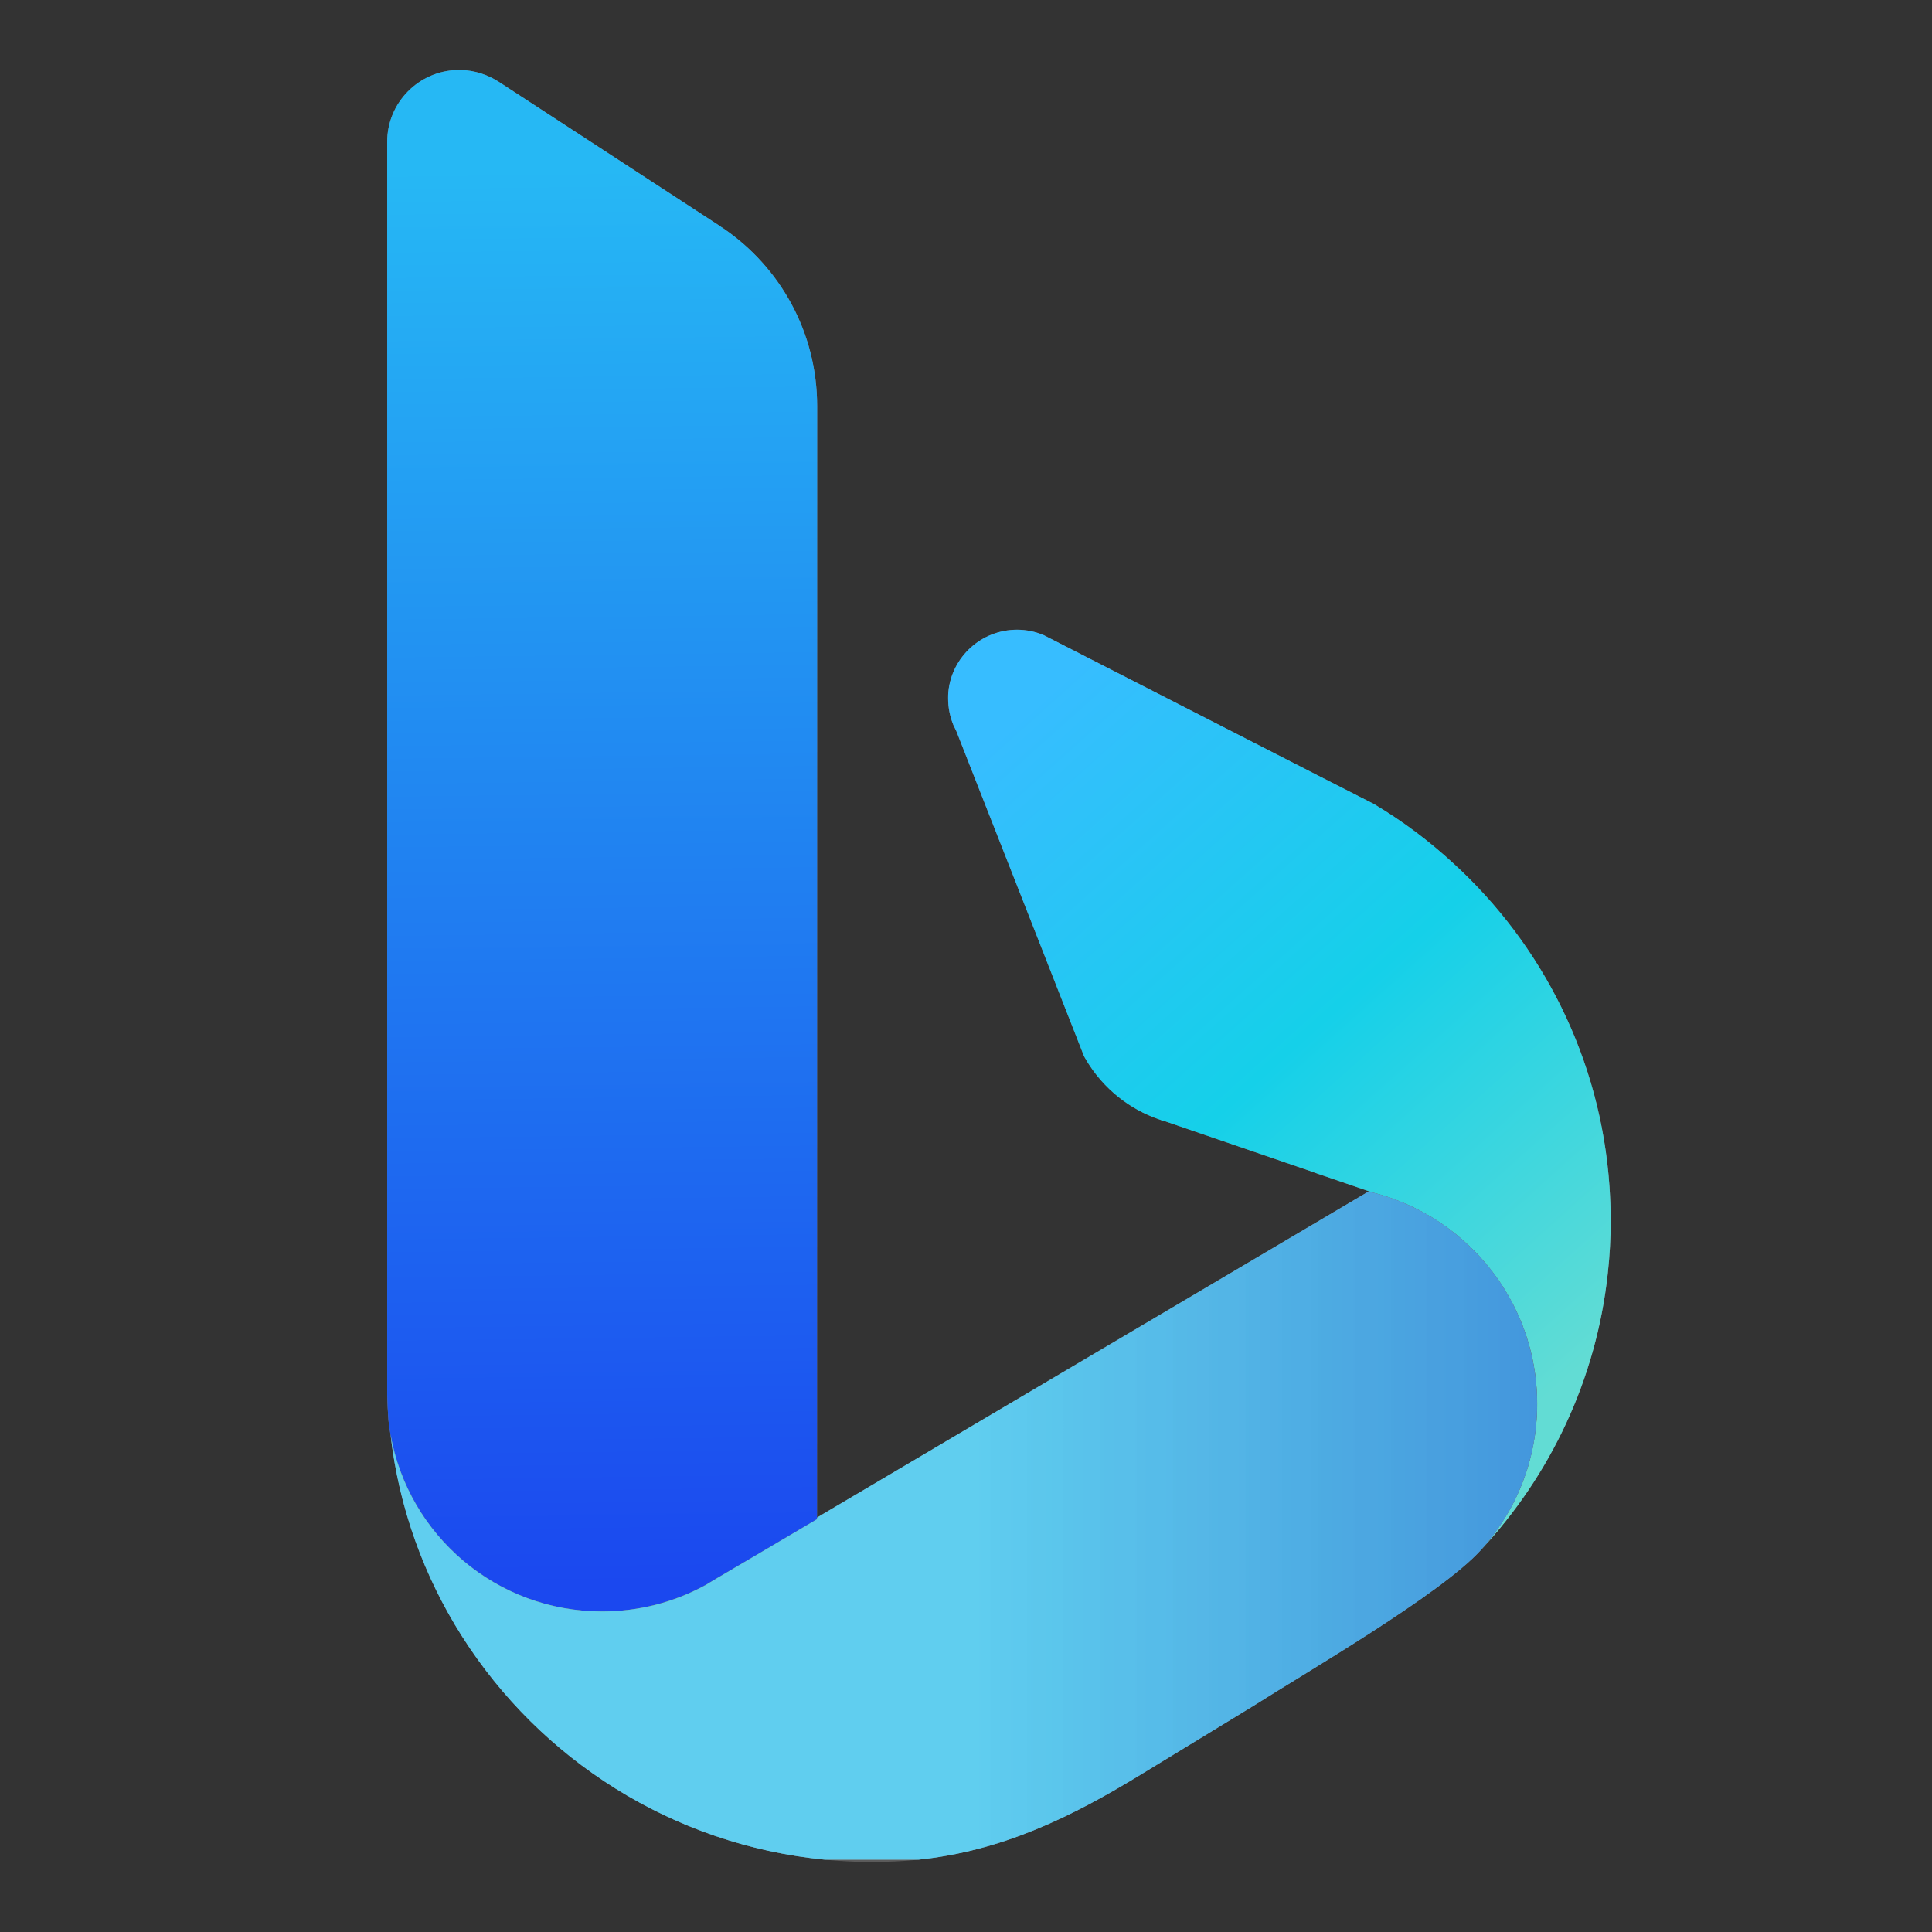
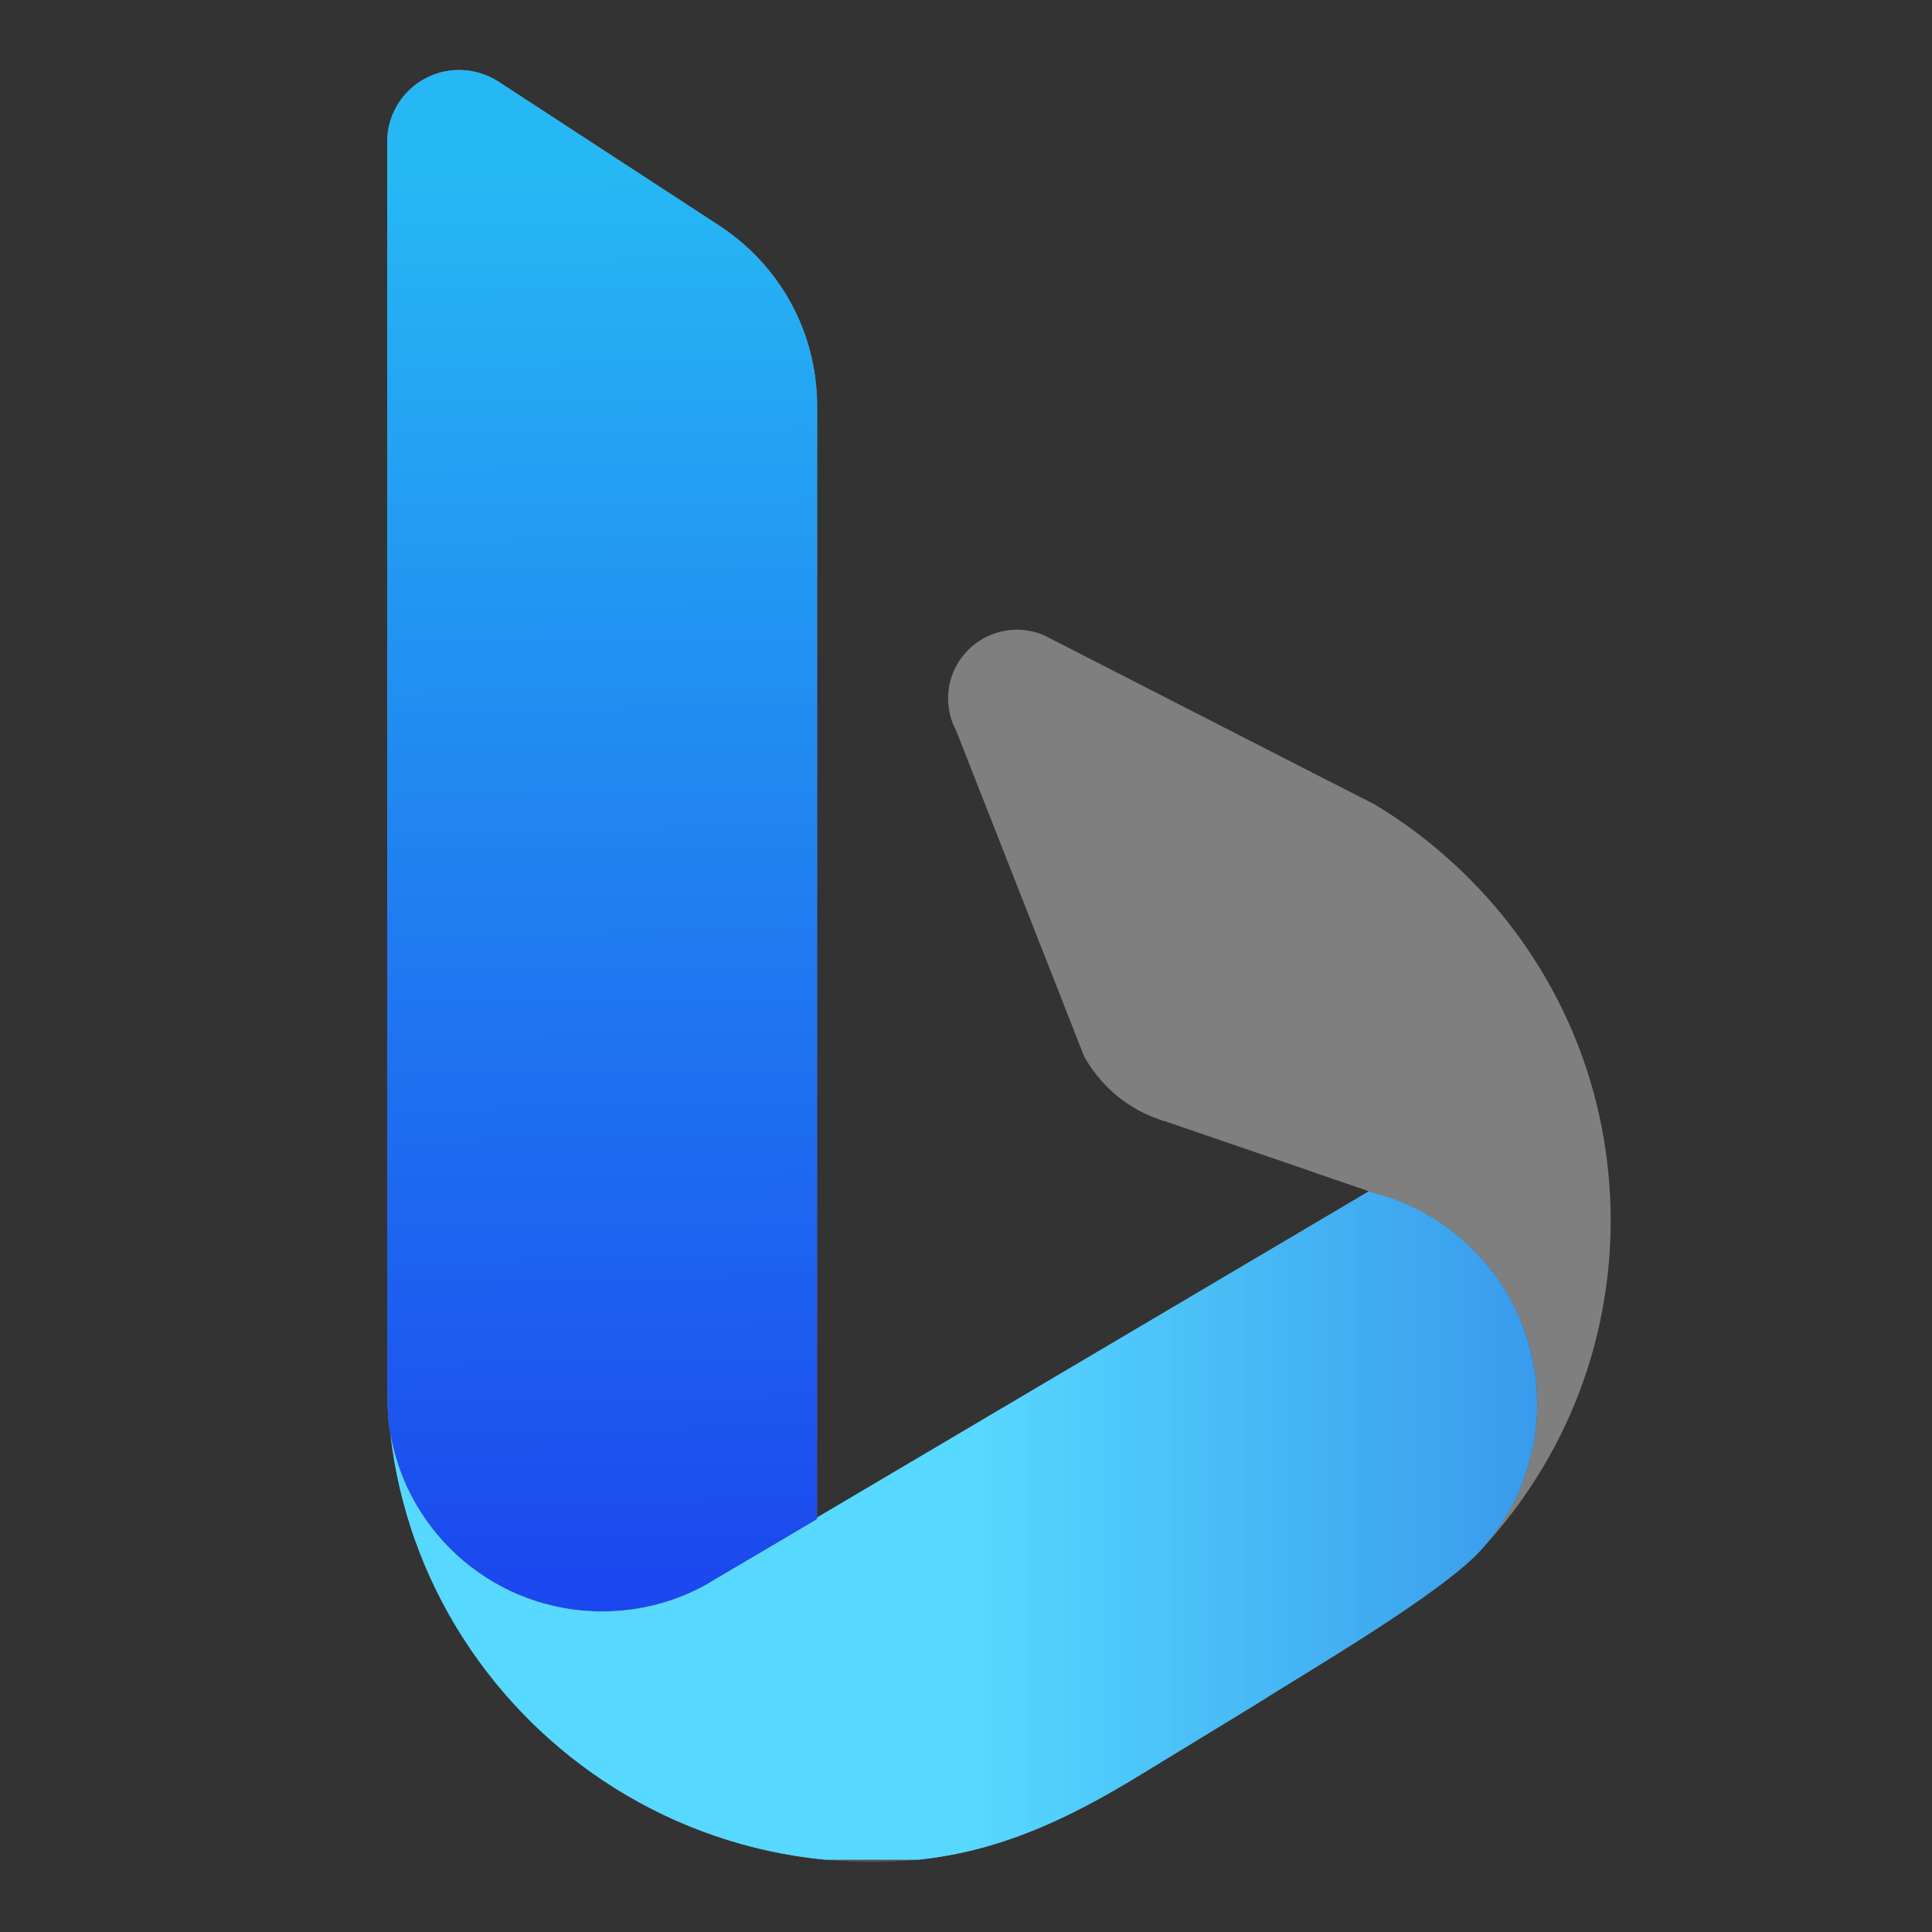
<svg xmlns="http://www.w3.org/2000/svg" width="276" height="276" viewBox="0 0 276 276" fill="none">
  <rect x="0" y="0" width="276" height="276" fill="#333333" stroke="none" />
  <g clip-path="url(#clip0_14_3)">
    <path d="M135.487 98.783C135.448 99.09 135.448 99.439 135.448 99.781C135.448 101.113 135.715 102.393 136.196 103.571L136.626 104.454L138.327 108.795L147.163 131.274L154.869 150.904C157.067 154.866 160.588 157.978 164.834 159.636L166.153 160.119C166.204 160.135 166.291 160.135 166.362 160.154L187.483 167.397V167.413L195.558 170.179L196.11 170.364C196.129 170.364 196.161 170.384 196.181 170.384C197.772 170.784 199.332 171.322 200.821 171.978C204.265 173.46 207.388 175.572 210.055 178.149C211.13 179.173 212.119 180.277 213.033 181.455C213.812 182.444 214.524 183.483 215.164 184.566C217.982 189.233 219.6 194.719 219.6 200.56C219.6 201.604 219.548 202.612 219.443 203.636C219.407 204.088 219.353 204.523 219.285 204.955V204.99C219.215 205.448 219.128 205.922 219.041 206.386C218.952 206.837 218.868 207.285 218.765 207.733C218.749 207.785 218.73 207.839 218.711 207.89C218.615 208.345 218.493 208.793 218.367 209.244C218.255 209.67 218.114 210.108 217.957 210.521C217.818 210.973 217.656 211.417 217.472 211.853C217.315 212.301 217.129 212.755 216.92 213.184C216.349 214.5 215.668 215.764 214.904 216.971C213.92 218.556 212.795 220.05 211.544 221.436C221.455 210.809 228.044 197.088 229.684 181.903C229.96 179.413 230.101 176.888 230.101 174.346C230.101 172.723 230.03 171.117 229.925 169.503C228.676 151.294 220.364 135.009 207.677 123.387C204.179 120.157 200.356 117.283 196.245 114.844L188.478 110.885L149.121 90.742C147.911 90.225 146.608 89.959 145.292 89.961C140.195 89.961 135.988 93.838 135.487 98.783Z" fill="#7F7F7F" />
-     <path d="M135.487 98.783C135.448 99.09 135.448 99.439 135.448 99.781C135.448 101.113 135.715 102.393 136.196 103.571L136.626 104.454L138.327 108.795L147.163 131.274L154.869 150.904C157.067 154.866 160.588 157.978 164.834 159.636L166.153 160.119C166.204 160.135 166.291 160.135 166.362 160.154L187.483 167.397V167.413L195.558 170.179L196.11 170.364C196.129 170.364 196.161 170.384 196.181 170.384C197.772 170.784 199.332 171.322 200.821 171.978C204.265 173.46 207.388 175.572 210.055 178.149C211.13 179.173 212.119 180.277 213.033 181.455C213.812 182.444 214.524 183.483 215.164 184.566C217.982 189.233 219.6 194.719 219.6 200.56C219.6 201.604 219.548 202.612 219.443 203.636C219.407 204.088 219.353 204.523 219.285 204.955V204.99C219.215 205.448 219.128 205.922 219.041 206.386C218.952 206.837 218.868 207.285 218.765 207.733C218.749 207.785 218.73 207.839 218.711 207.89C218.615 208.345 218.493 208.793 218.367 209.244C218.255 209.67 218.114 210.108 217.957 210.521C217.818 210.973 217.656 211.417 217.472 211.853C217.315 212.301 217.129 212.755 216.92 213.184C216.349 214.5 215.668 215.764 214.904 216.971C213.92 218.556 212.795 220.05 211.544 221.436C221.455 210.809 228.044 197.088 229.684 181.903C229.96 179.413 230.101 176.888 230.101 174.346C230.101 172.723 230.03 171.117 229.925 169.503C228.676 151.294 220.364 135.009 207.677 123.387C204.179 120.157 200.356 117.283 196.245 114.844L188.478 110.885L149.121 90.742C147.911 90.225 146.608 89.959 145.292 89.961C140.195 89.961 135.988 93.838 135.487 98.783Z" fill="url(#paint0_linear_14_3)" />
    <path d="M65.409 10C59.809 10.099 55.312 14.67 55.312 20.258V199.2C55.335 200.448 55.405 201.681 55.495 202.932C55.575 203.592 55.662 204.277 55.784 204.942C58.342 219.304 70.871 230.203 86.001 230.203C91.306 230.203 96.281 228.855 100.633 226.512C100.658 226.493 100.703 226.467 100.726 226.467L102.292 225.523L108.64 221.798L116.715 217.019L116.734 58.027C116.734 47.462 111.432 38.148 103.316 32.613C103.123 32.498 102.937 32.377 102.767 32.239L71.347 11.748C69.755 10.698 67.835 10.038 65.778 10H65.409Z" fill="#7F7F7F" />
    <path d="M65.409 10C59.809 10.099 55.312 14.67 55.312 20.258V199.2C55.335 200.448 55.405 201.681 55.495 202.932C55.575 203.592 55.662 204.277 55.784 204.942C58.342 219.304 70.871 230.203 86.001 230.203C91.306 230.203 96.281 228.855 100.633 226.512C100.658 226.493 100.703 226.467 100.726 226.467L102.292 225.523L108.64 221.798L116.715 217.019L116.734 58.027C116.734 47.462 111.432 38.148 103.316 32.613C103.123 32.498 102.937 32.377 102.767 32.239L71.347 11.748C69.755 10.698 67.835 10.038 65.778 10H65.409Z" fill="url(#paint1_linear_14_3)" />
    <path d="M189.996 173.476L117.755 216.18L116.715 216.804V217.032L108.64 221.801L102.295 225.536L100.739 226.474L100.633 226.525C96.29 228.878 91.312 230.209 86.01 230.209C70.884 230.209 58.339 219.317 55.79 204.949C57 215.46 60.592 225.245 66.009 233.768C77.165 251.331 96.03 263.548 117.854 265.67H131.199C143.004 264.441 152.86 259.727 163.22 253.36L179.151 243.643C186.328 239.056 205.806 227.773 211.544 221.442C212.793 220.056 213.919 218.571 214.904 216.98C215.668 215.77 216.349 214.506 216.92 213.191C217.113 212.743 217.296 212.307 217.472 211.862C217.639 211.421 217.796 210.976 217.957 210.524C218.255 209.66 218.493 208.793 218.72 207.9C218.836 207.391 218.942 206.888 219.048 206.389C219.394 204.504 219.584 202.567 219.584 200.56C219.584 194.719 217.966 189.233 215.164 184.573C214.523 183.484 213.816 182.444 213.033 181.462C212.119 180.277 211.13 179.179 210.055 178.155C207.388 175.579 204.275 173.466 200.821 171.981C199.332 171.325 197.779 170.784 196.181 170.39C196.161 170.39 196.129 170.371 196.11 170.371L195.558 170.185L189.996 173.476Z" fill="#7F7F7F" />
    <path d="M189.996 173.476L117.755 216.18L116.715 216.804V217.032L108.64 221.801L102.295 225.536L100.739 226.474L100.633 226.525C96.29 228.878 91.312 230.209 86.01 230.209C70.884 230.209 58.339 219.317 55.79 204.949C57 215.46 60.592 225.245 66.009 233.768C77.165 251.331 96.03 263.548 117.854 265.67H131.199C143.004 264.441 152.86 259.727 163.22 253.36L179.151 243.643C186.328 239.056 205.806 227.773 211.544 221.442C212.793 220.056 213.919 218.571 214.904 216.98C215.668 215.77 216.349 214.506 216.92 213.191C217.113 212.743 217.296 212.307 217.472 211.862C217.639 211.421 217.796 210.976 217.957 210.524C218.255 209.66 218.493 208.793 218.72 207.9C218.836 207.391 218.942 206.888 219.048 206.389C219.394 204.504 219.584 202.567 219.584 200.56C219.584 194.719 217.966 189.233 215.164 184.573C214.523 183.484 213.816 182.444 213.033 181.462C212.119 180.277 211.13 179.179 210.055 178.155C207.388 175.579 204.275 173.466 200.821 171.981C199.332 171.325 197.779 170.784 196.181 170.39C196.161 170.39 196.129 170.371 196.11 170.371L195.558 170.185L189.996 173.476Z" fill="url(#paint2_linear_14_3)" />
-     <path opacity="0.15" d="M219.584 200.56C219.584 202.567 219.394 204.507 219.045 206.392C218.942 206.892 218.836 207.391 218.717 207.897C218.493 208.793 218.255 209.66 217.957 210.528C217.799 210.976 217.639 211.424 217.472 211.859C217.299 212.307 217.113 212.743 216.917 213.191C216.345 214.502 215.673 215.768 214.908 216.977C213.924 218.563 212.798 220.056 211.544 221.439C205.806 227.773 186.328 239.056 179.151 243.643L163.22 253.36C151.541 260.536 140.507 265.616 126.591 265.965C125.933 265.984 125.287 266 124.649 266C123.75 266 122.864 265.984 121.975 265.949C98.412 265.053 77.862 252.426 66.009 233.768C60.463 225.055 56.969 215.202 55.79 204.949C58.339 219.317 70.884 230.209 86.01 230.209C91.312 230.209 96.29 228.874 100.633 226.525L100.739 226.471L102.295 225.536L108.64 221.801L116.715 217.032V216.804L117.755 216.18L189.996 173.472L195.558 170.185L196.11 170.371C196.126 170.371 196.161 170.39 196.181 170.39C197.779 170.784 199.336 171.325 200.821 171.981C204.275 173.466 207.385 175.579 210.055 178.155C211.13 179.181 212.125 180.286 213.033 181.462C213.816 182.444 214.523 183.484 215.164 184.573C217.966 189.233 219.584 194.719 219.584 200.56Z" fill="#7F7F7F" />
    <path opacity="0.15" d="M219.584 200.56C219.584 202.567 219.394 204.507 219.045 206.392C218.942 206.892 218.836 207.391 218.717 207.897C218.493 208.793 218.255 209.66 217.957 210.528C217.799 210.976 217.639 211.424 217.472 211.859C217.299 212.307 217.113 212.743 216.917 213.191C216.345 214.502 215.673 215.768 214.908 216.977C213.924 218.563 212.798 220.056 211.544 221.439C205.806 227.773 186.328 239.056 179.151 243.643L163.22 253.36C151.541 260.536 140.507 265.616 126.591 265.965C125.933 265.984 125.287 266 124.649 266C123.75 266 122.864 265.984 121.975 265.949C98.412 265.053 77.862 252.426 66.009 233.768C60.463 225.055 56.969 215.202 55.79 204.949C58.339 219.317 70.884 230.209 86.01 230.209C91.312 230.209 96.29 228.874 100.633 226.525L100.739 226.471L102.295 225.536L108.64 221.801L116.715 217.032V216.804L117.755 216.18L189.996 173.472L195.558 170.185L196.11 170.371C196.126 170.371 196.161 170.39 196.181 170.39C197.779 170.784 199.336 171.325 200.821 171.981C204.275 173.466 207.385 175.579 210.055 178.155C211.13 179.181 212.125 180.286 213.033 181.462C213.816 182.444 214.523 183.484 215.164 184.573C217.966 189.233 219.584 194.719 219.584 200.56Z" fill="url(#paint3_linear_14_3)" />
  </g>
  <defs>
    <linearGradient id="paint0_linear_14_3" x1="147.174" y1="100.924" x2="228.984" y2="192.347" gradientUnits="userSpaceOnUse">
      <stop stop-color="#37BDFF" />
      <stop offset="0.25" stop-color="#26C6F4" />
      <stop offset="0.5" stop-color="#15D0E9" />
      <stop offset="0.75" stop-color="#3BD6DF" />
      <stop offset="1" stop-color="#62DCD4" />
    </linearGradient>
    <linearGradient id="paint1_linear_14_3" x1="90.237" y1="226.333" x2="87.612" y2="23.945" gradientUnits="userSpaceOnUse">
      <stop stop-color="#1B48EF" />
      <stop offset="0.5" stop-color="#2080F1" />
      <stop offset="1" stop-color="#26B8F4" />
    </linearGradient>
    <linearGradient id="paint2_linear_14_3" x1="137.686" y1="217.927" x2="336.289" y2="217.927" gradientUnits="userSpaceOnUse">
      <stop stop-color="#39D2FF" />
      <stop offset="0.5" stop-color="#248FFA" />
      <stop offset="1" stop-color="#104CF5" />
    </linearGradient>
    <linearGradient id="paint3_linear_14_3" x1="137.686" y1="217.927" x2="336.289" y2="217.927" gradientUnits="userSpaceOnUse">
      <stop stop-color="white" />
      <stop offset="1" />
    </linearGradient>
    <clipPath id="clip0_14_3">
      <rect width="193.855" height="256" fill="white" transform="translate(41 10)" />
    </clipPath>
  </defs>
</svg>